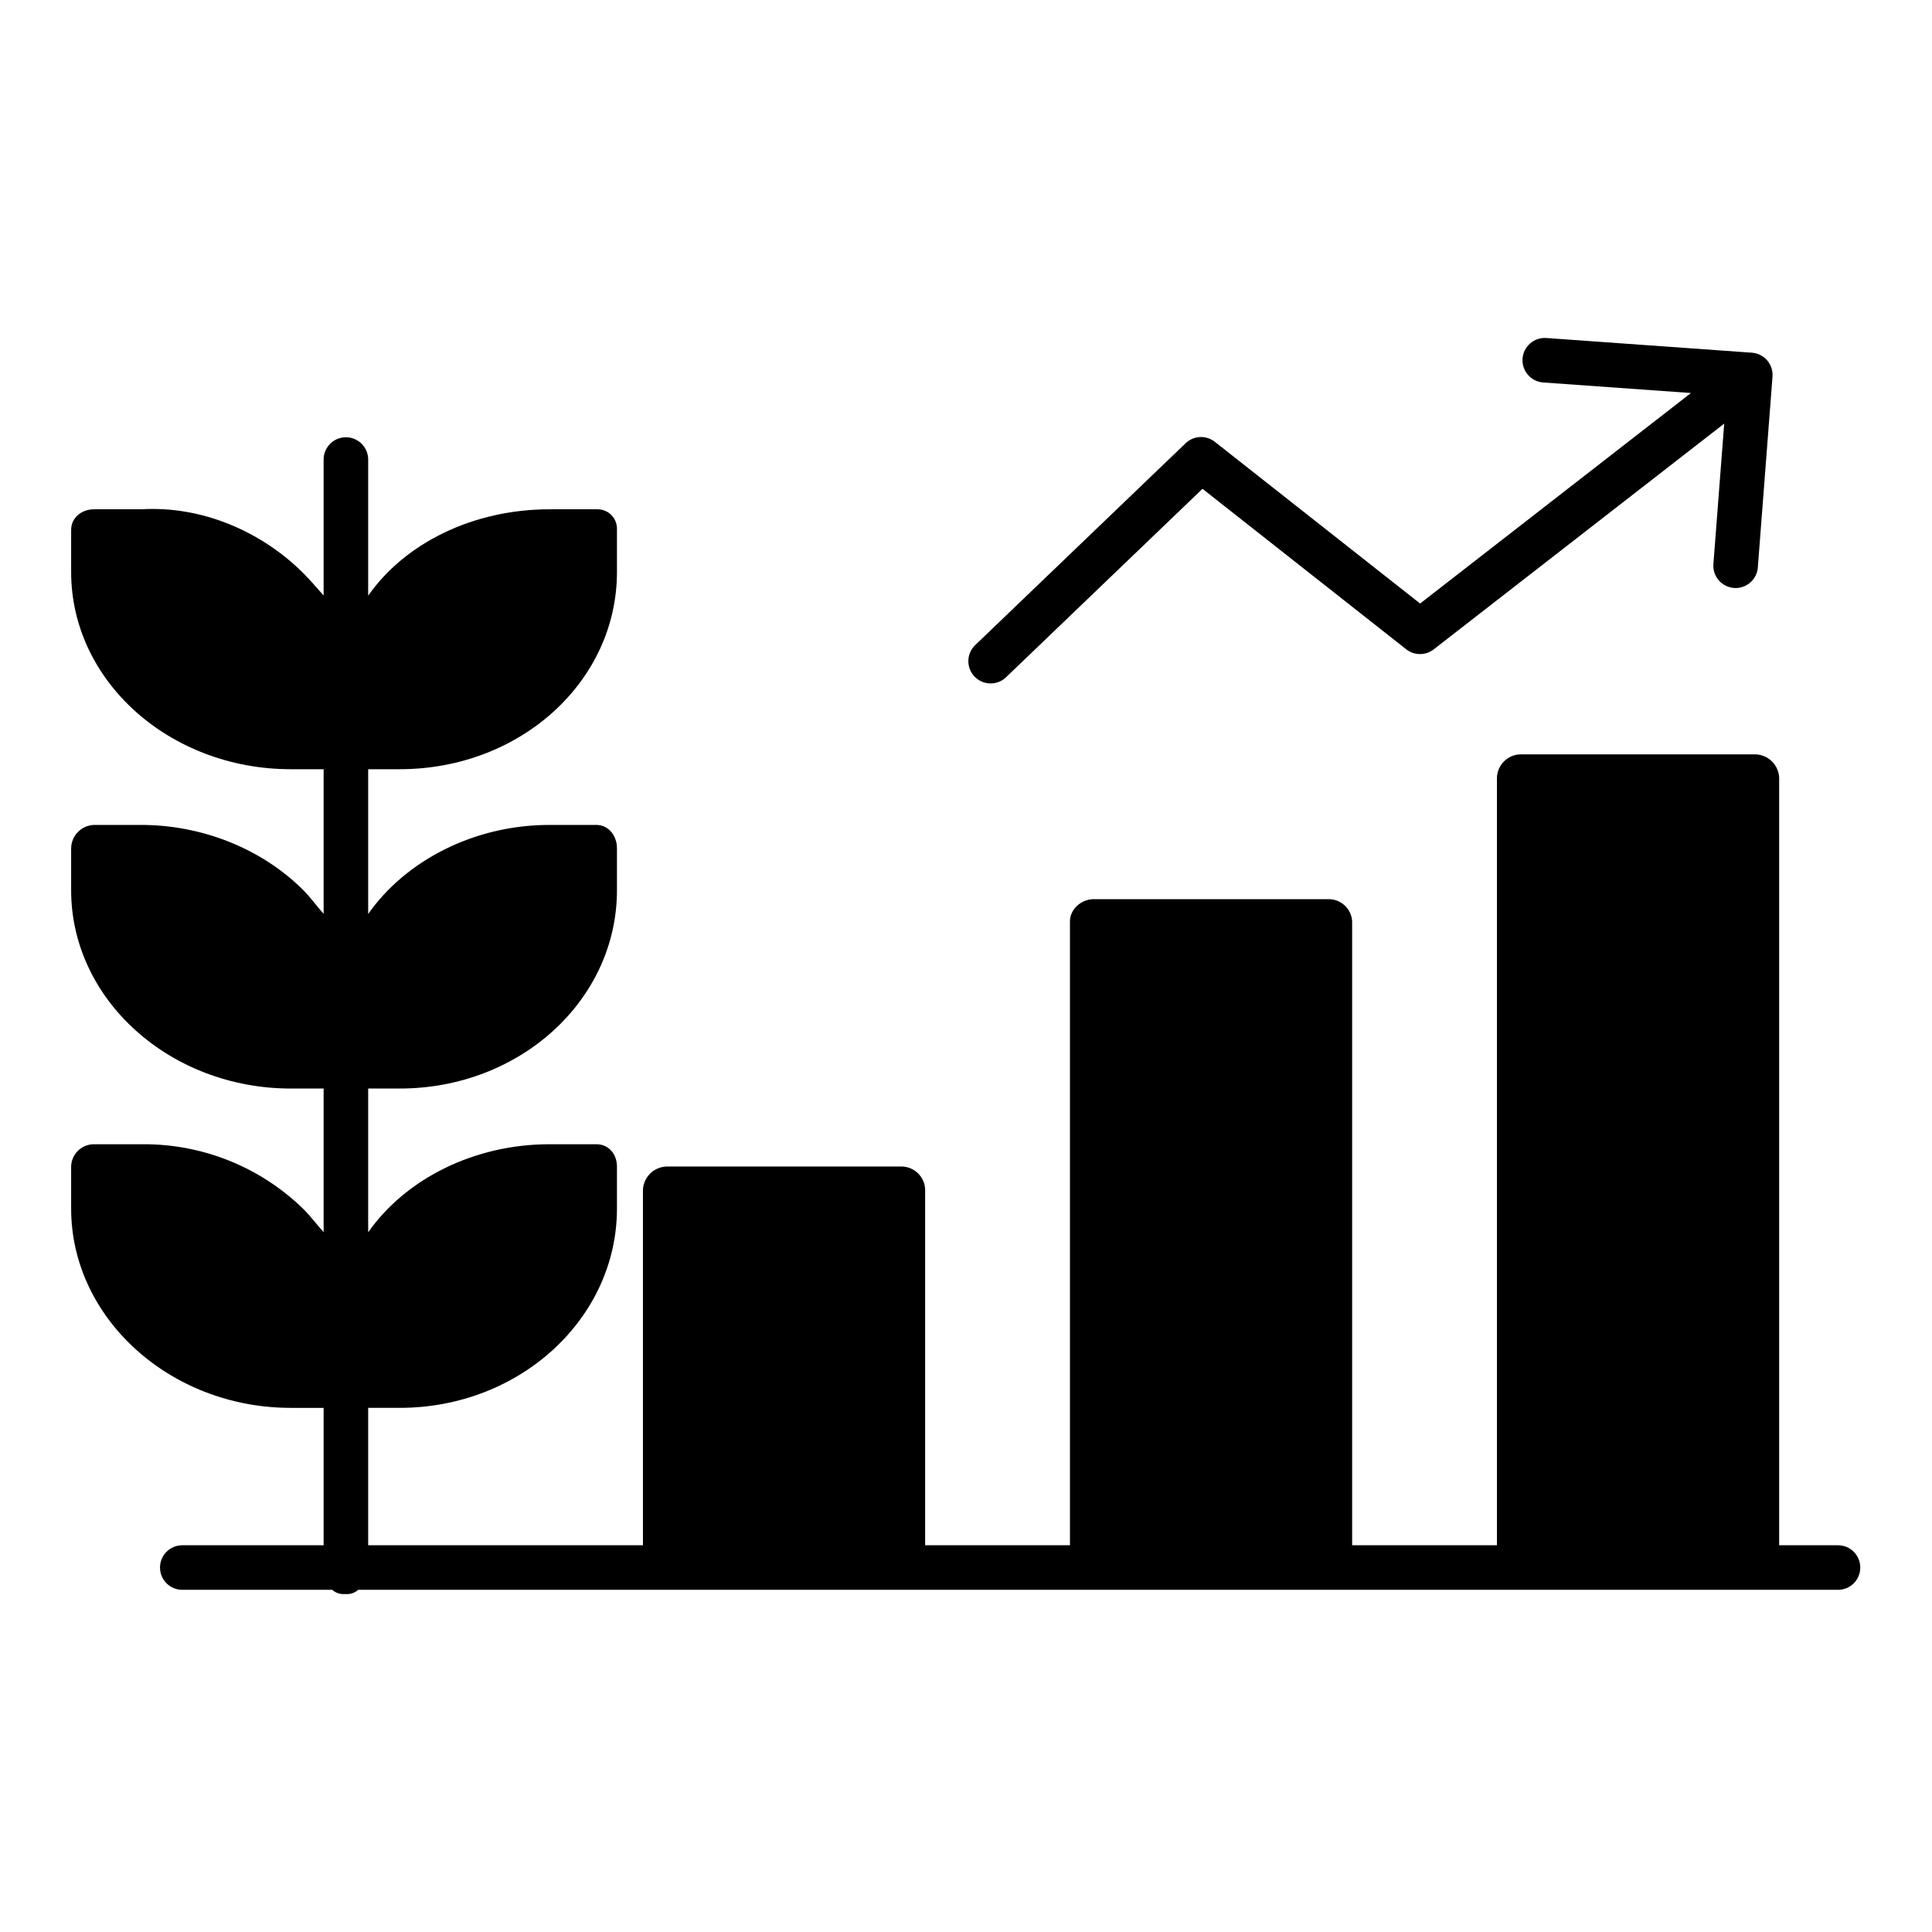
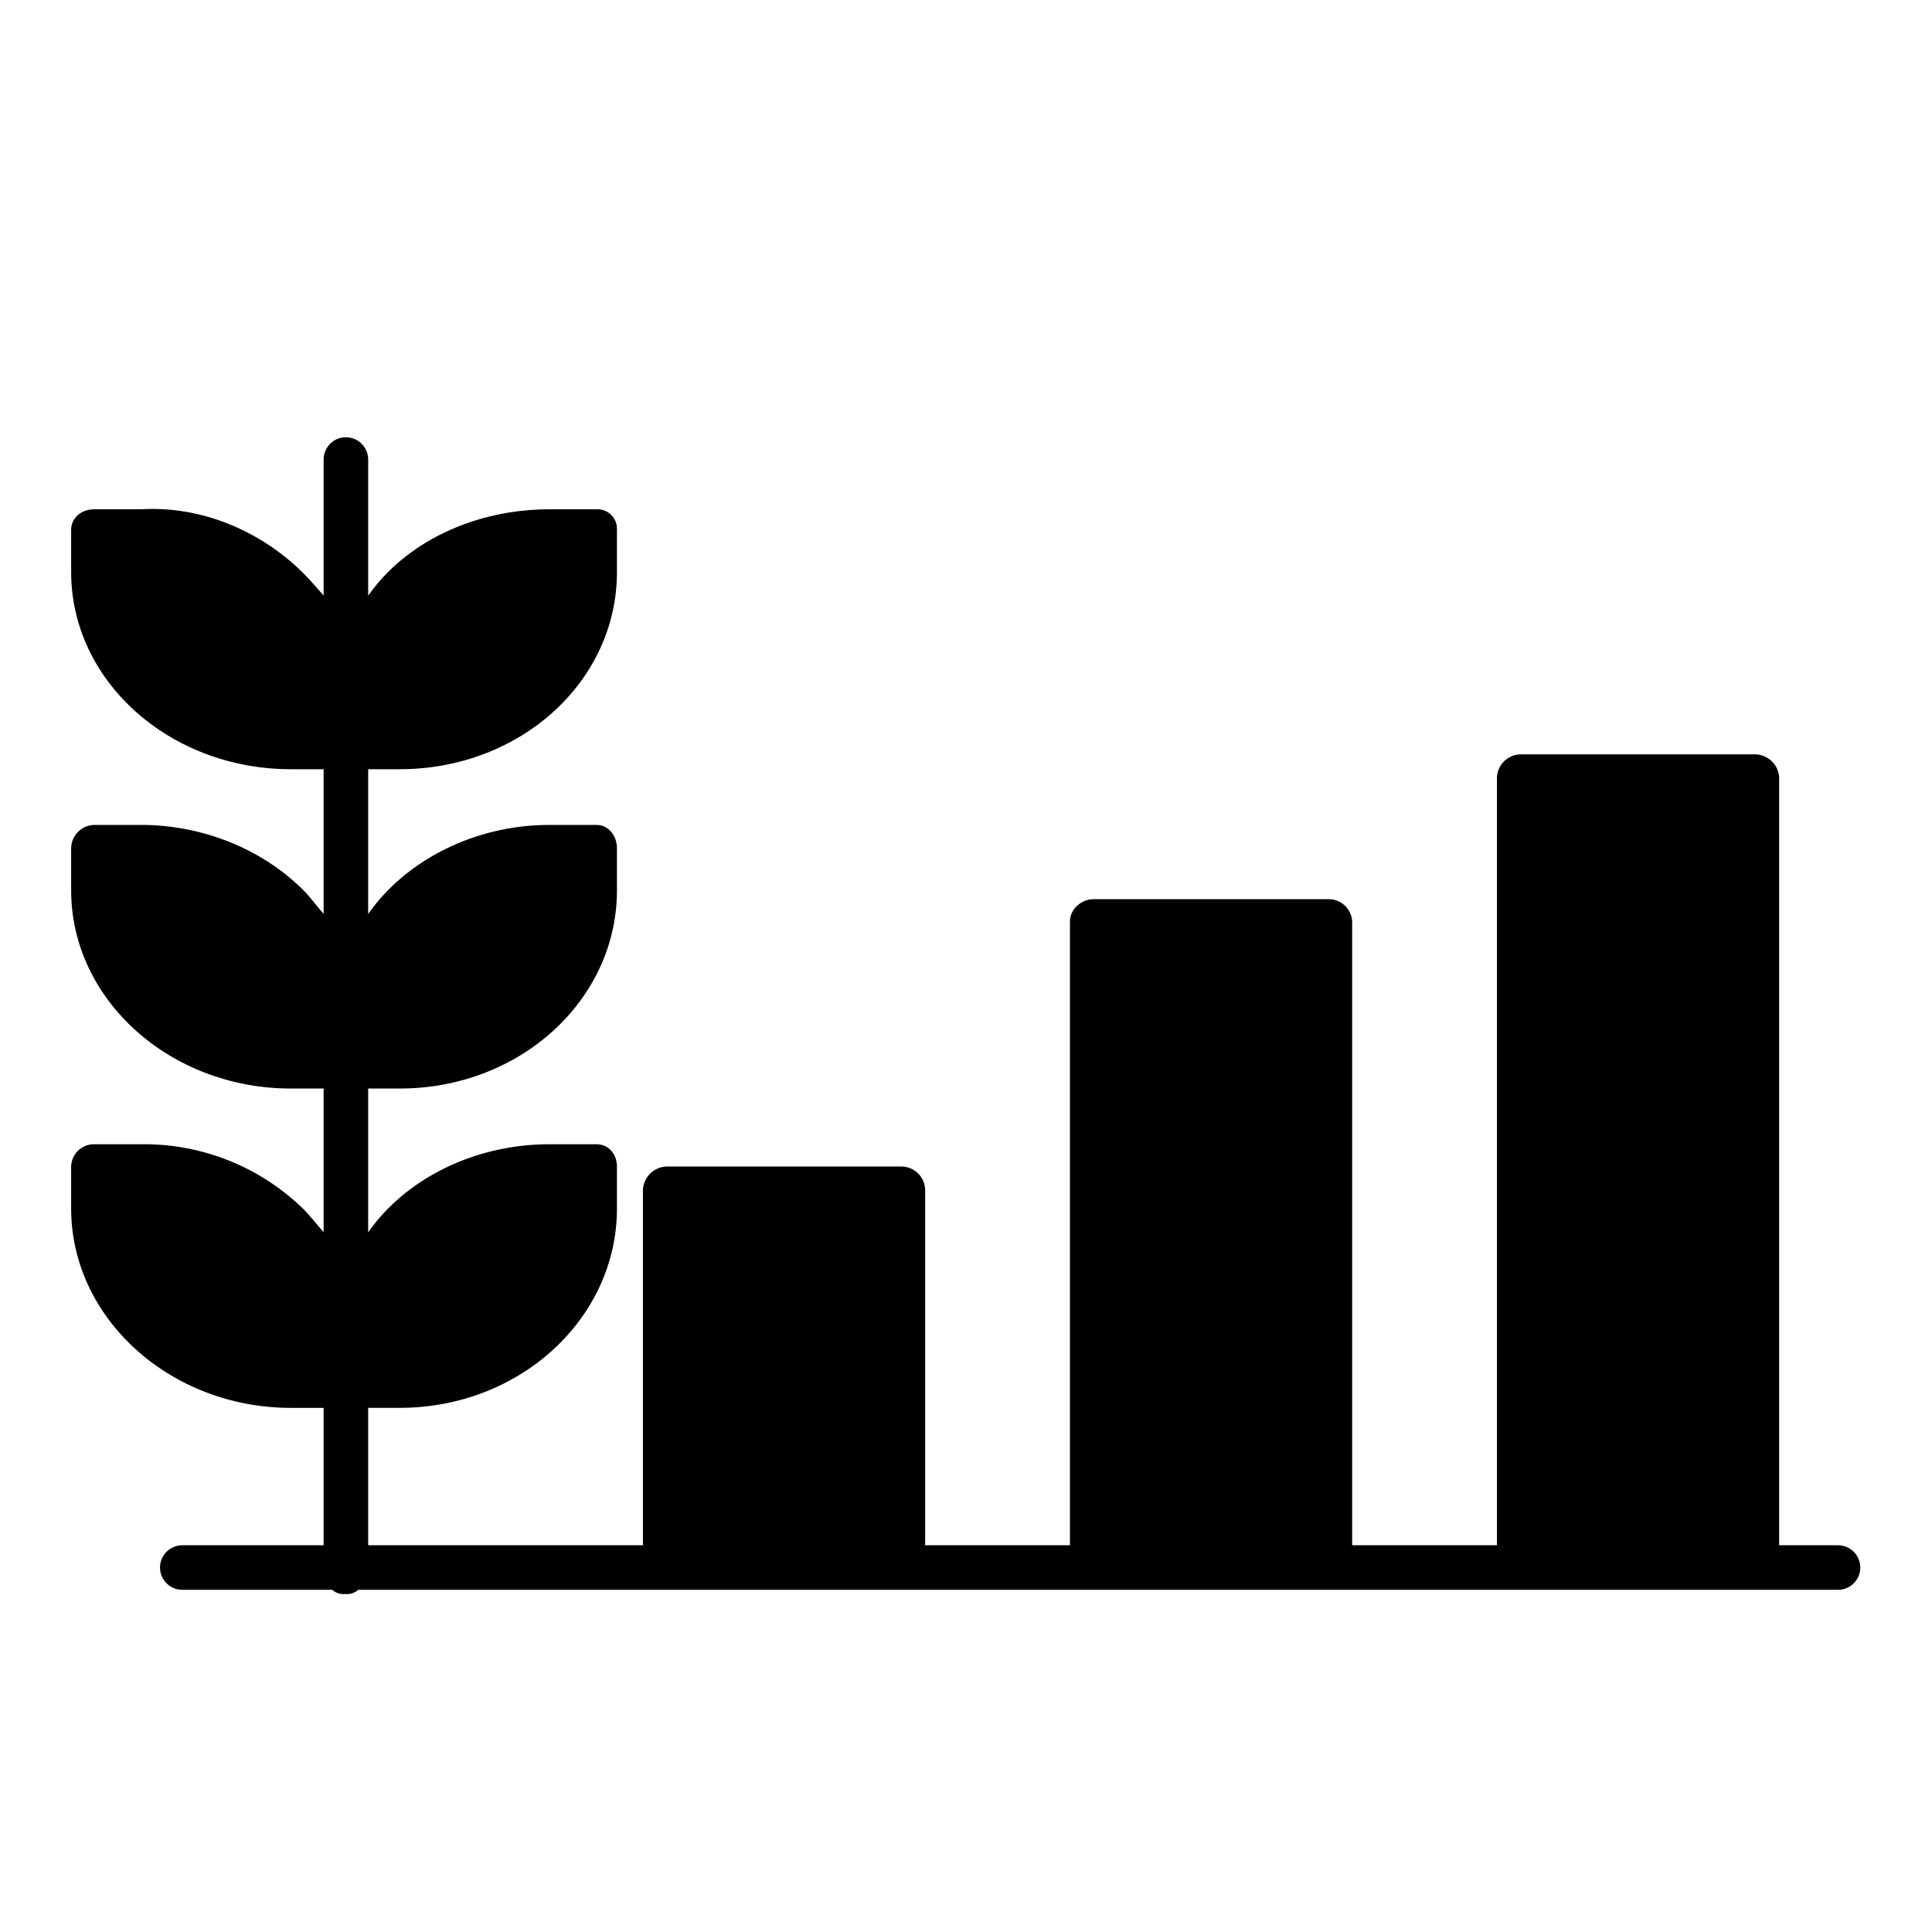
<svg xmlns="http://www.w3.org/2000/svg" fill="#000000" width="800px" height="800px" version="1.1" viewBox="144 144 512 512">
  <g>
-     <path d="m406.53 325.12c1.523 0 2.988-0.586 4.086-1.645l52.055-49.934 53.996 42.531h-0.004c2.133 1.68 5.133 1.688 7.277 0.023l76.992-59.832-2.863 37.215v-0.004c-0.121 1.562 0.383 3.106 1.402 4.297 1.02 1.188 2.469 1.922 4.031 2.043 0.156 0.012 0.309 0.02 0.461 0.02h-0.004c3.086-0.004 5.644-2.379 5.883-5.453l3.891-50.57c0.121-1.566-0.391-3.117-1.414-4.309-1.027-1.191-2.484-1.922-4.051-2.035l-54.461-3.891h-0.004c-3.254-0.23-6.078 2.215-6.309 5.469-0.234 3.254 2.215 6.078 5.465 6.312l39.164 2.797-71.781 55.785-54.398-42.852h-0.004c-2.312-1.824-5.613-1.664-7.738 0.375l-55.758 53.492h-0.004c-1.738 1.668-2.289 4.227-1.391 6.465 0.902 2.234 3.07 3.699 5.481 3.699z" />
    <path d="m631.08 553.5h-15.586v-203.47c-0.191-3.387-2.957-6.055-6.348-6.121h-62.207c-3.367 0.078-6.094 2.758-6.231 6.121v203.47h-38.375v-165.32c-0.176-3.328-2.941-5.926-6.273-5.894h-62.215c-3.262 0-6.297 2.633-6.297 5.891v165.33h-38.375v-94.289c-0.125-3.348-2.848-6.019-6.199-6.082h-62.211c-3.391 0.051-6.168 2.699-6.375 6.082v94.289h-72.816v-36.41h8.324c32.02 0 57.605-23.812 57.605-52.812v-11.148c0-3.262-2.18-5.902-5.441-5.902h-12.445c-20.07 0-38.203 9.277-48.043 23.344v-38.105h8.324c32.02 0 57.605-23.543 57.605-52.543v-11.141c0-3.262-2.18-6.176-5.441-6.176h-12.445c-20.07-0.004-38.203 9.543-48.043 23.605v-38.367h8.324c32.02 0 57.605-23.277 57.605-52.281v-11.141c0.086-1.469-0.457-2.906-1.496-3.949-1.043-1.043-2.477-1.594-3.945-1.512h-12.445c-20.07 0-38.203 8.832-48.043 22.895v-36.078c0-3.262-2.644-5.906-5.902-5.906-3.262 0-5.906 2.644-5.906 5.906v36.031c-1.969-2.191-3.512-4.066-5.504-6.043-11.047-10.953-26.77-17.789-42.902-16.805h-12.445c-3.262 0-6.059 2.203-6.059 5.465v11.137c0 29.004 26.203 52.281 58.219 52.281h8.691v38.32c-1.969-2.191-3.512-4.422-5.5-6.394-11.047-10.957-26.805-17.168-42.906-17.168h-12.445c-3.344 0.117-6.008 2.832-6.059 6.176v11.145c0 29 26.203 52.543 58.219 52.543h8.691v38.055c-1.969-2.191-3.512-4.289-5.5-6.262v0.004c-11.348-11-26.547-17.113-42.348-17.035h-13.004c-3.293-0.012-5.984 2.613-6.059 5.902v11.141c0 29.008 26.203 52.82 58.219 52.82h8.691v36.406l-37.457 0.004c-3.262 0-5.902 2.641-5.902 5.902s2.641 5.906 5.902 5.906h39.734c0.938 0.844 2.191 1.25 3.445 1.113 1.254 0.137 2.508-0.27 3.445-1.113h392.16-0.004c3.262 0 5.906-2.644 5.906-5.906s-2.644-5.902-5.906-5.902z" />
  </g>
</svg>